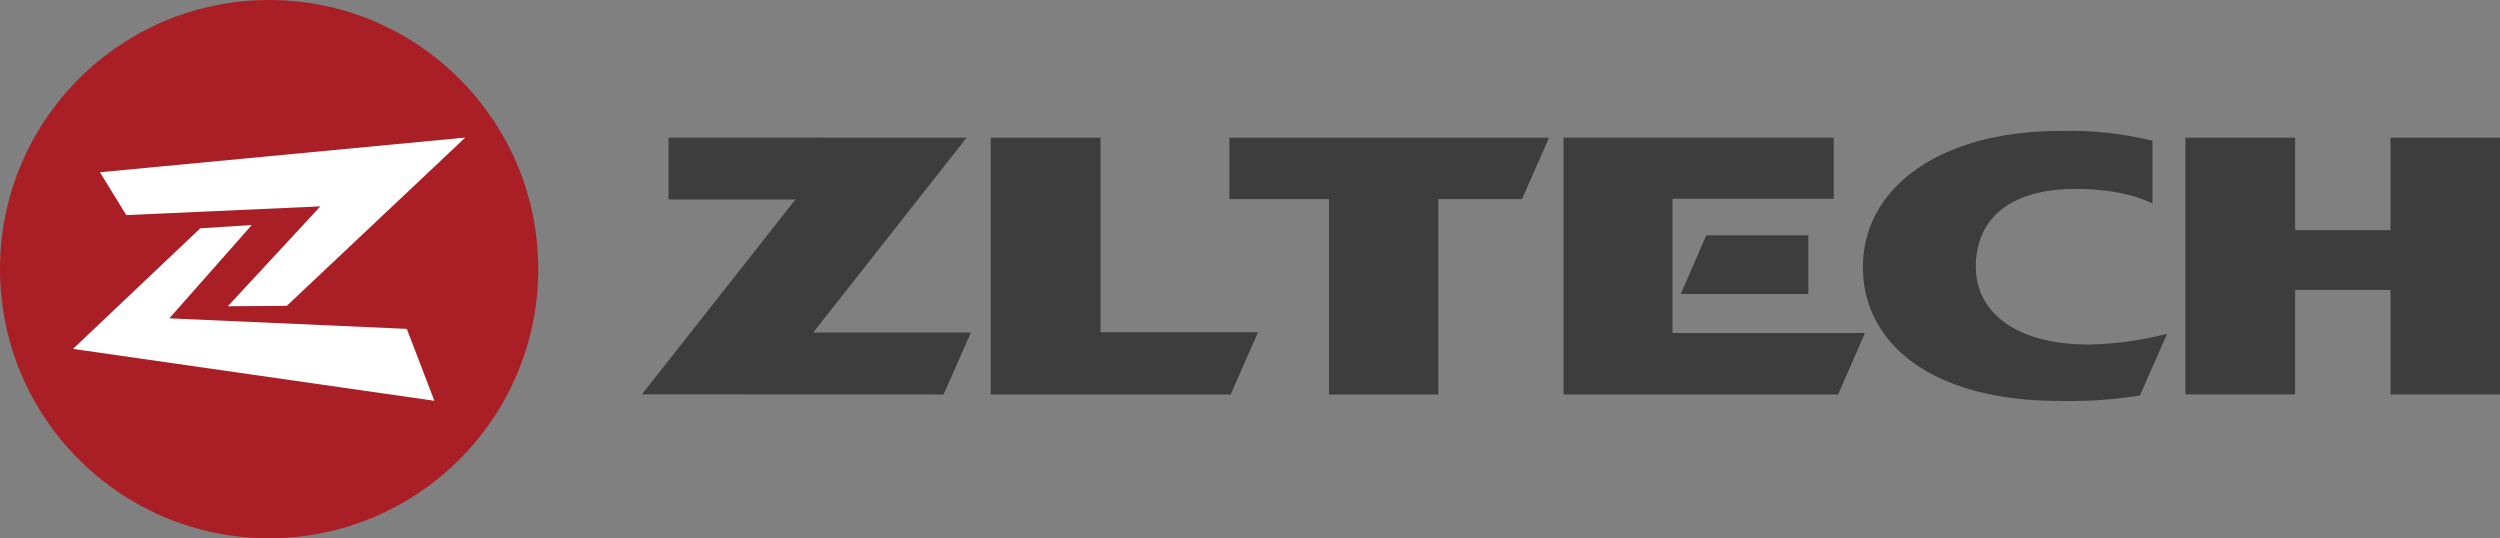
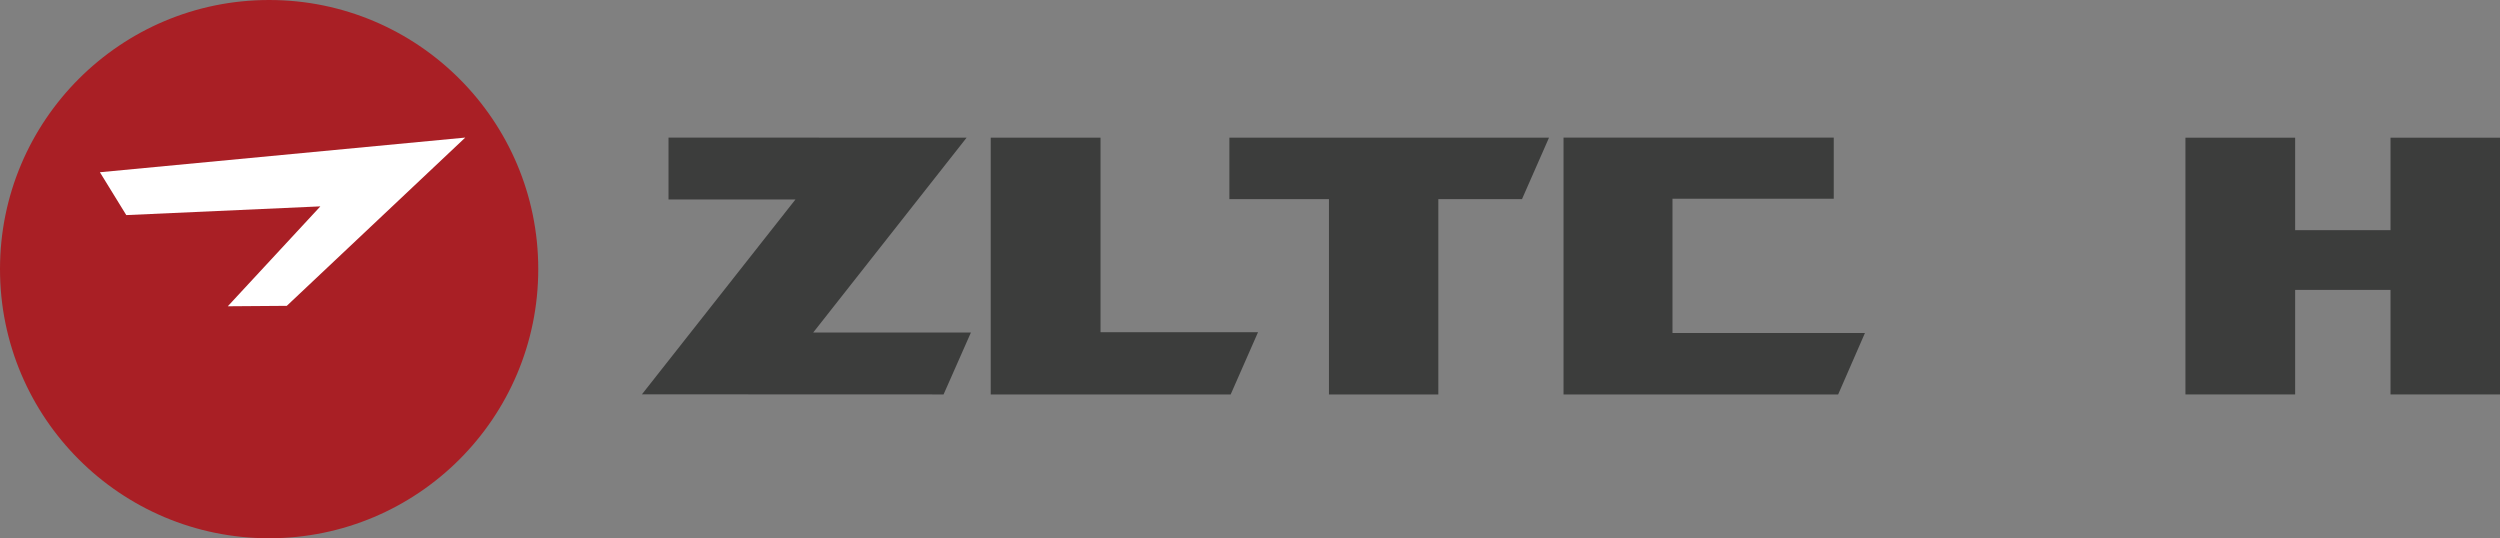
<svg xmlns="http://www.w3.org/2000/svg" viewBox="0 0 232.23 50" height="50">
  <rect x="0" y="0" width="232.23" height="50" fill="#808080" stroke="none" />
  <g id="logotype">
    <polygon points="89.79 12.79 62.1 12.78 62.1 18.53 73.89 18.53 59.63 36.63 87.65 36.64 90.19 30.89 75.54 30.89 89.79 12.79" style="fill:#3c3d3c" class="type" />
    <polygon points="102.23 12.79 92.03 12.79 92.03 36.64 114.32 36.64 116.86 30.86 102.23 30.86 102.23 12.79" style="fill:#3c3d3c" class="type" />
    <polygon points="114.2 18.5 123.45 18.5 123.45 36.64 133.61 36.64 133.61 18.5 141.38 18.5 143.89 12.79 114.2 12.79 114.2 18.5" style="fill:#3c3d3c" class="type" />
    <polygon points="155.36 18.46 170.34 18.46 170.34 12.78 145.24 12.78 145.24 36.64 170.75 36.64 173.24 30.93 155.36 30.93 155.36 18.46" style="fill:#3c3d3c" class="type" />
-     <polygon points="167.98 27.31 167.98 21.86 158.5 21.86 156.13 27.31 167.98 27.31" style="fill:#3c3d3c" class="type" />
-     <path d="M183.54,24.78c0-4,2.6-7.23,9.32-7.23,4.72,0,7.12,1.37,7.09,1.37V13.08a32.11,32.11,0,0,0-8.59-.91c-11.29,0-18.31,5.35-18.31,12.65,0,7,6.28,12.42,18.24,12.42a41.38,41.38,0,0,0,7.49-.5L201.31,31a30.64,30.64,0,0,1-7.51,1C187,31.93,183.54,28.83,183.54,24.78Z" style="fill:#3c3d3c" class="type" />
    <polygon points="222.06 12.79 222.06 21.38 213.2 21.38 213.2 12.79 203.01 12.79 203.01 36.64 213.2 36.64 213.2 26.93 222.06 26.93 222.06 36.64 232.23 36.64 232.23 12.79 222.06 12.79" style="fill:#3c3d3c" class="type" />
  </g>
  <g id="logomark">
    <circle cx="25" cy="25" r="25" style="fill:#a91f25" />
-     <polygon id="mark-bot" points="23.39 20.9 18.6 21.21 6.78 32.41 40.35 37.23 37.79 30.55 15.73 29.57 23.39 20.9" style="fill:#fff" />
    <polygon id="mark-top" points="9.28 16 11.73 19.98 29.76 19.17 21.16 28.45 26.64 28.41 43.22 12.78 9.28 16" style="fill:#fff" />
  </g>
</svg>